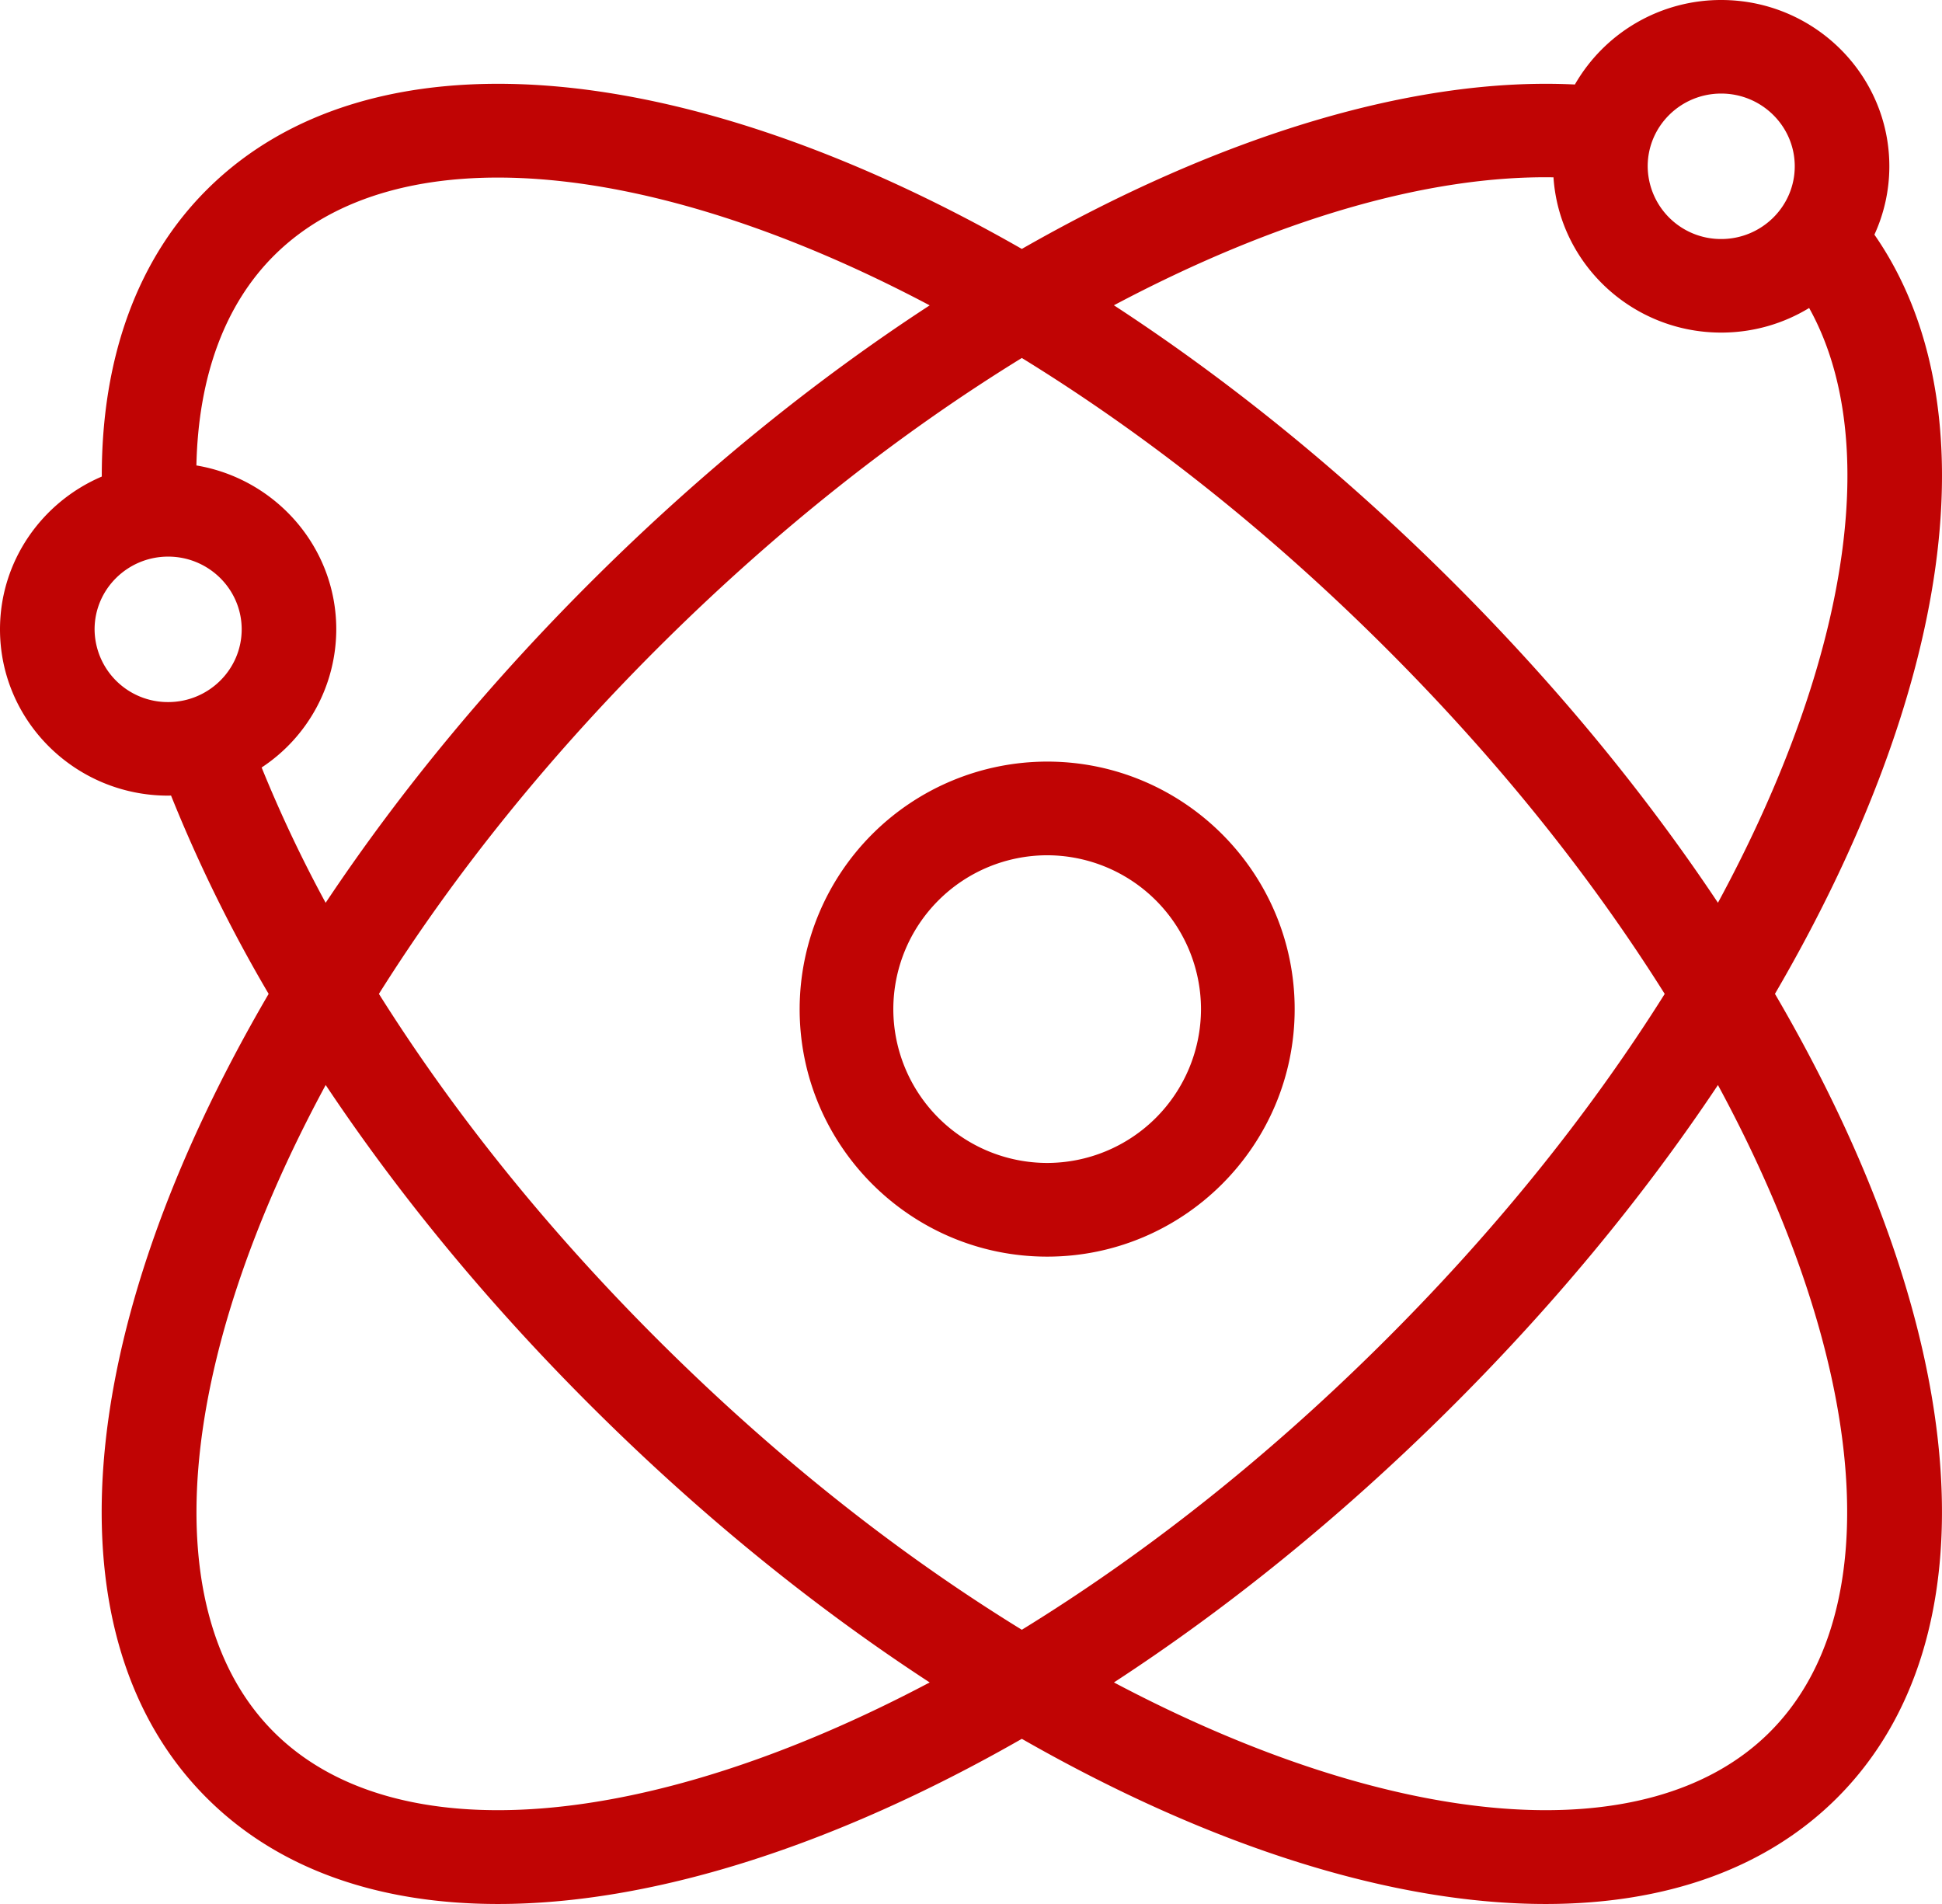
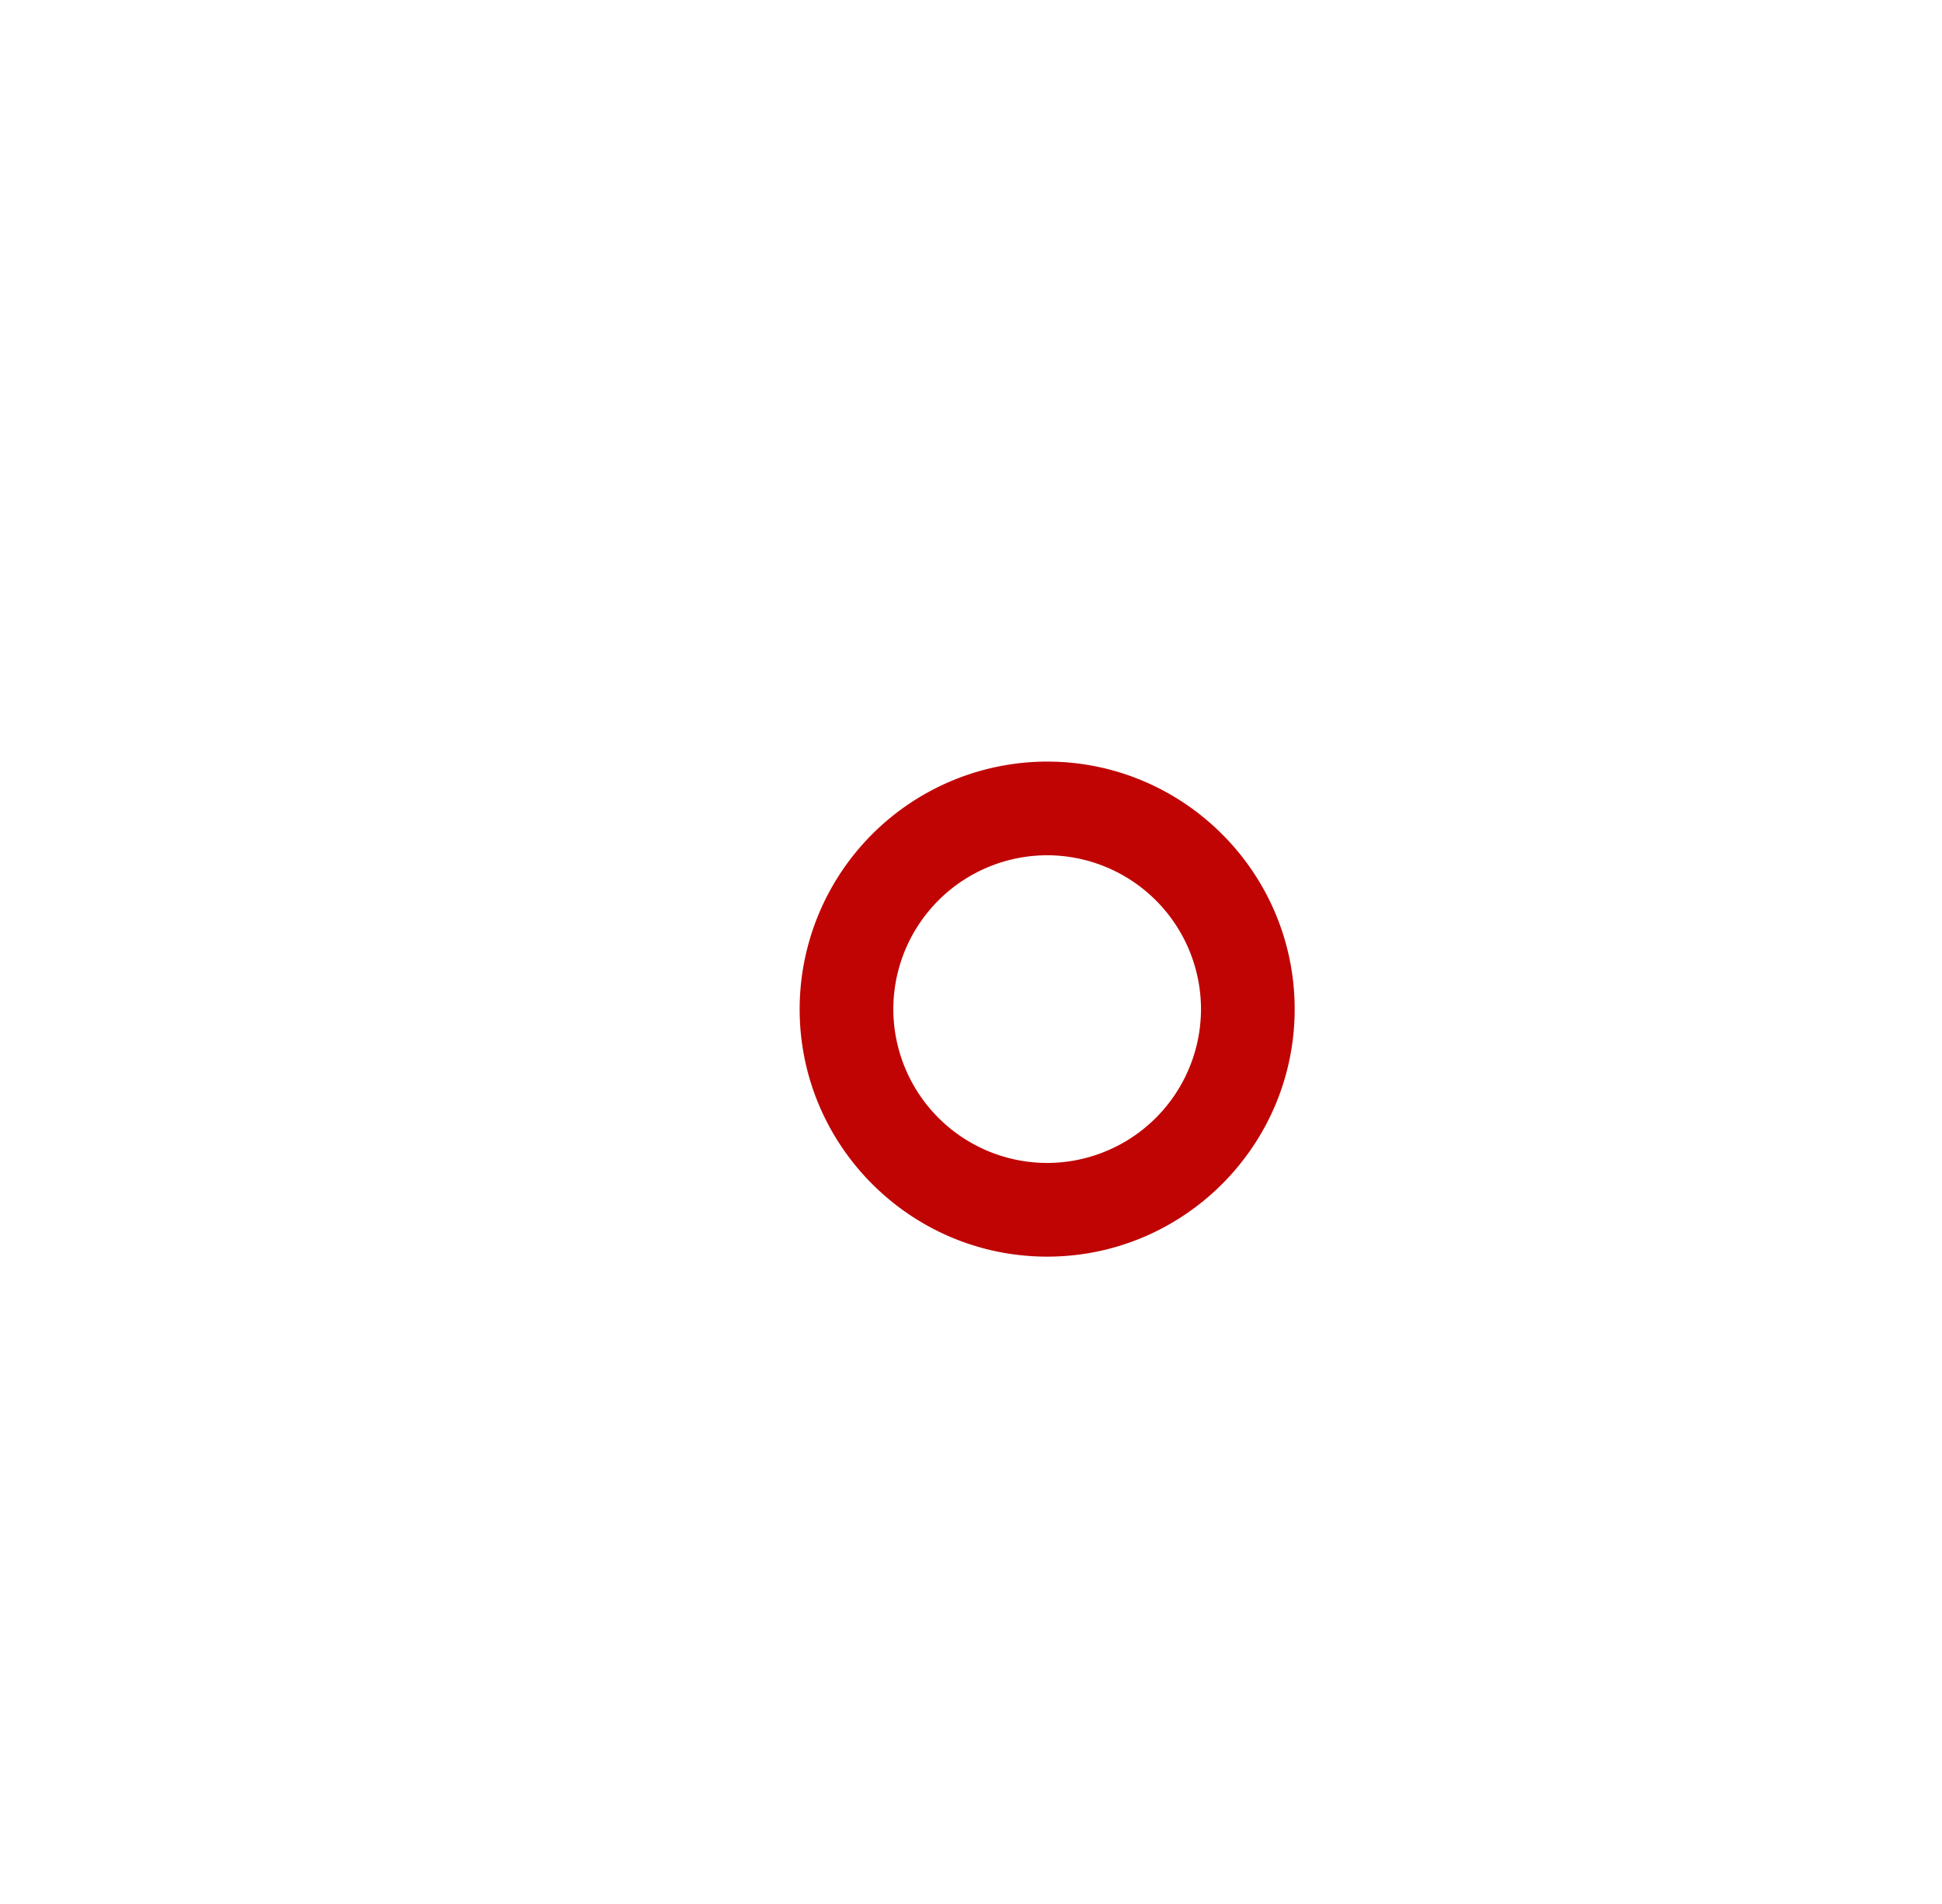
<svg xmlns="http://www.w3.org/2000/svg" width="51" height="50">
  <g fill="#C00404">
    <path d="M27.5 20a6.507 6.507 0 00-6.5 6.5c0 3.584 2.916 6.5 6.5 6.5s6.5-2.916 6.5-6.5-2.916-6.5-6.5-6.5zm0 10.54a4.045 4.045 0 01-4.04-4.04 4.045 4.045 0 014.04-4.04 4.045 4.045 0 014.04 4.04 4.045 4.045 0 01-4.04 4.04z" />
-     <path d="M50.83 14.874c.484-3.515-.071-6.504-1.605-8.712a4.3 4.3 0 00.392-1.795C49.617 1.96 47.637 0 45.201 0a4.426 4.426 0 00-3.842 2.219c-4.16-.206-9.252 1.306-14.524 4.318C17.834 1.392 9.685.774 5.457 4.957 3.62 6.774 2.668 9.374 2.673 12.515 1.103 13.185 0 14.731 0 16.527c0 2.408 1.98 4.367 4.416 4.367l.076-.002A38.769 38.769 0 007.055 26.1c-5.202 8.902-5.827 16.962-1.598 21.143C7.322 49.09 9.95 50 13.08 50c3.962 0 8.726-1.462 13.755-4.337C31.865 48.538 36.628 50 40.59 50c3.129 0 5.758-.911 7.624-2.756C52.442 43.06 51.816 35 46.613 26.099c2.288-3.918 3.744-7.786 4.217-11.225zM45.201 2.457c1.065 0 1.932.857 1.932 1.91s-.867 1.91-1.932 1.91a1.923 1.923 0 01-1.93-1.91c0-1.053.865-1.91 1.93-1.91zm-4.404 2.2c.151 2.273 2.068 4.077 4.404 4.077.846 0 1.637-.236 2.31-.646.919 1.651 1.216 3.853.858 6.454-.384 2.793-1.502 5.93-3.253 9.165-1.996-2.994-4.394-5.884-7.153-8.613-2.759-2.728-5.682-5.101-8.71-7.077 4.24-2.249 8.245-3.415 11.544-3.36zM4.416 18.437a1.923 1.923 0 01-1.932-1.91c0-1.053.867-1.91 1.932-1.91s1.931.857 1.931 1.91-.866 1.91-1.931 1.91zm2.455 1.718a4.354 4.354 0 001.96-3.628c0-2.158-1.59-3.954-3.673-4.304.05-2.341.75-4.238 2.056-5.529 3.176-3.142 9.803-2.59 17.201 1.325-3.028 1.975-5.95 4.347-8.708 7.075-2.759 2.729-5.158 5.619-7.155 8.614a35.12 35.12 0 01-1.681-3.553zm.342 25.351c-3.177-3.141-2.618-9.695 1.34-17.013 1.997 2.995 4.395 5.885 7.154 8.613 2.758 2.728 5.68 5.1 8.708 7.076-7.398 3.914-14.025 4.466-17.202 1.324zm10.25-10.137c-2.959-2.927-5.483-6.042-7.512-9.269 2.029-3.227 4.553-6.342 7.512-9.269 2.96-2.927 6.11-5.423 9.372-7.43 3.262 2.007 6.412 4.503 9.371 7.43 2.96 2.928 5.485 6.043 7.512 9.27-2.027 3.225-4.551 6.34-7.512 9.268-2.959 2.927-6.109 5.424-9.371 7.43-3.263-2.006-6.412-4.503-9.372-7.43zm28.994 10.137c-3.177 3.142-9.804 2.59-17.203-1.324 3.028-1.975 5.95-4.348 8.709-7.076 2.759-2.729 5.157-5.619 7.153-8.612 3.958 7.316 4.518 13.87 1.341 17.012z" />
  </g>
</svg>